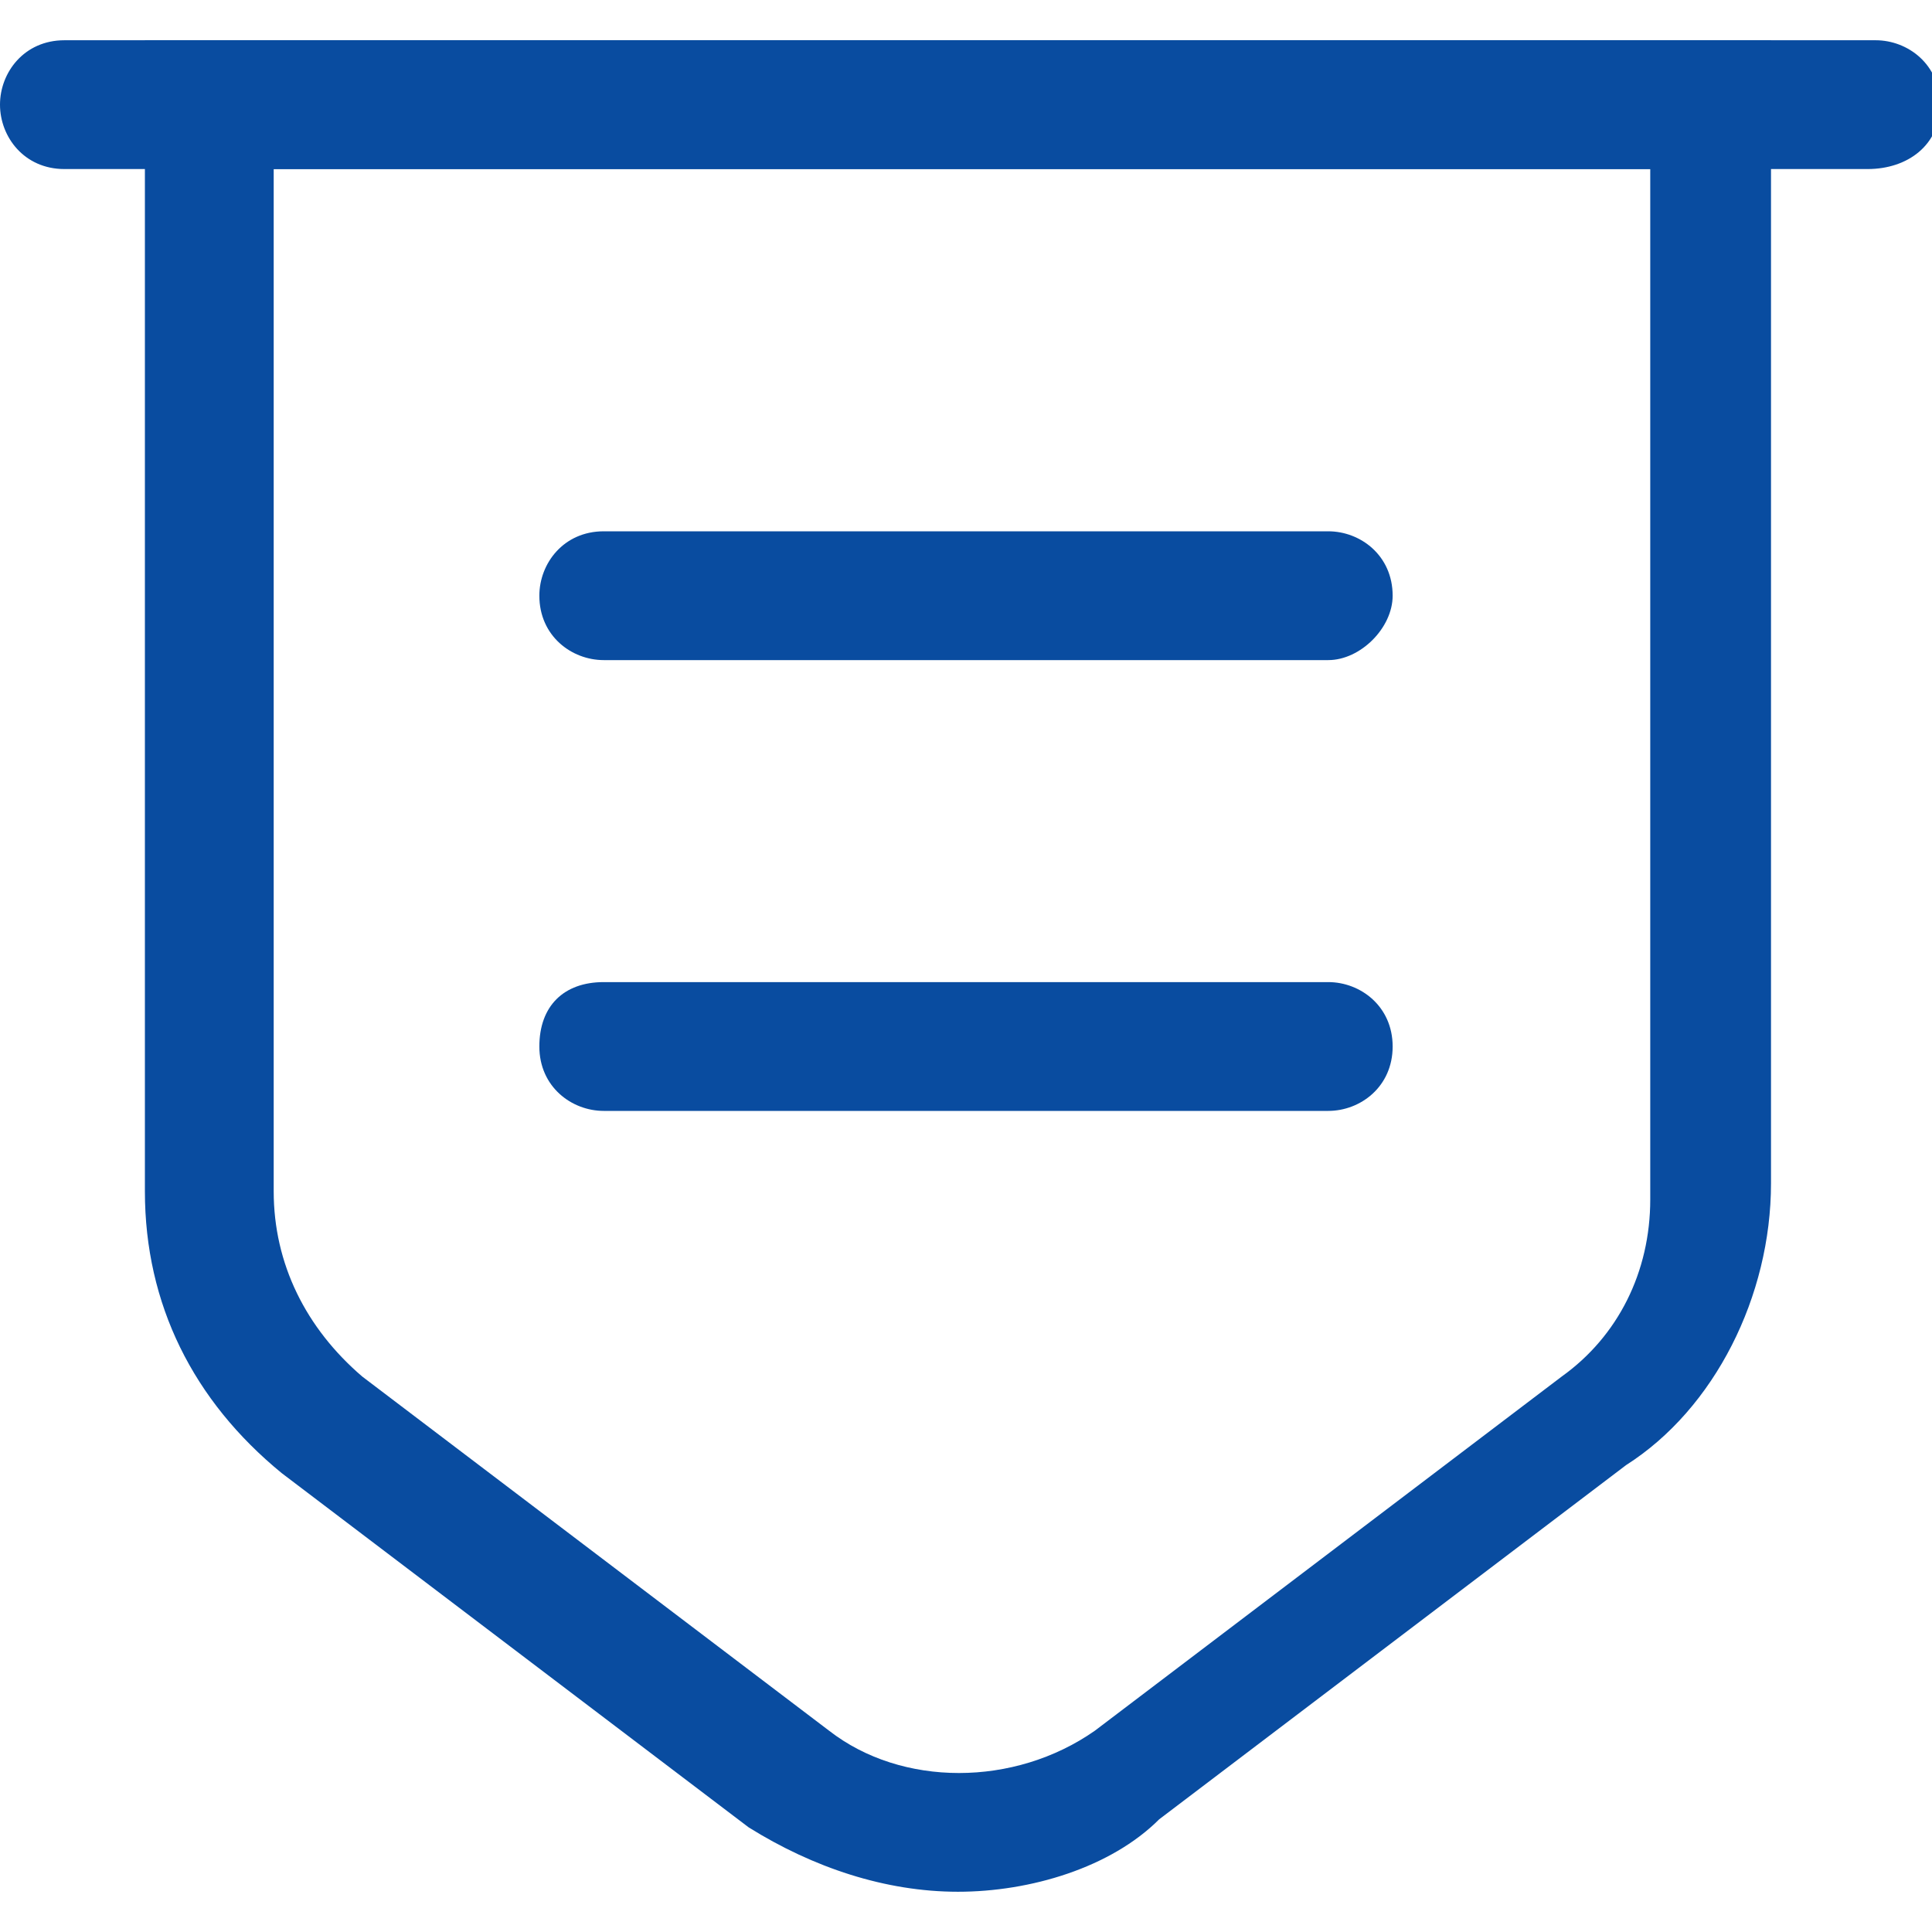
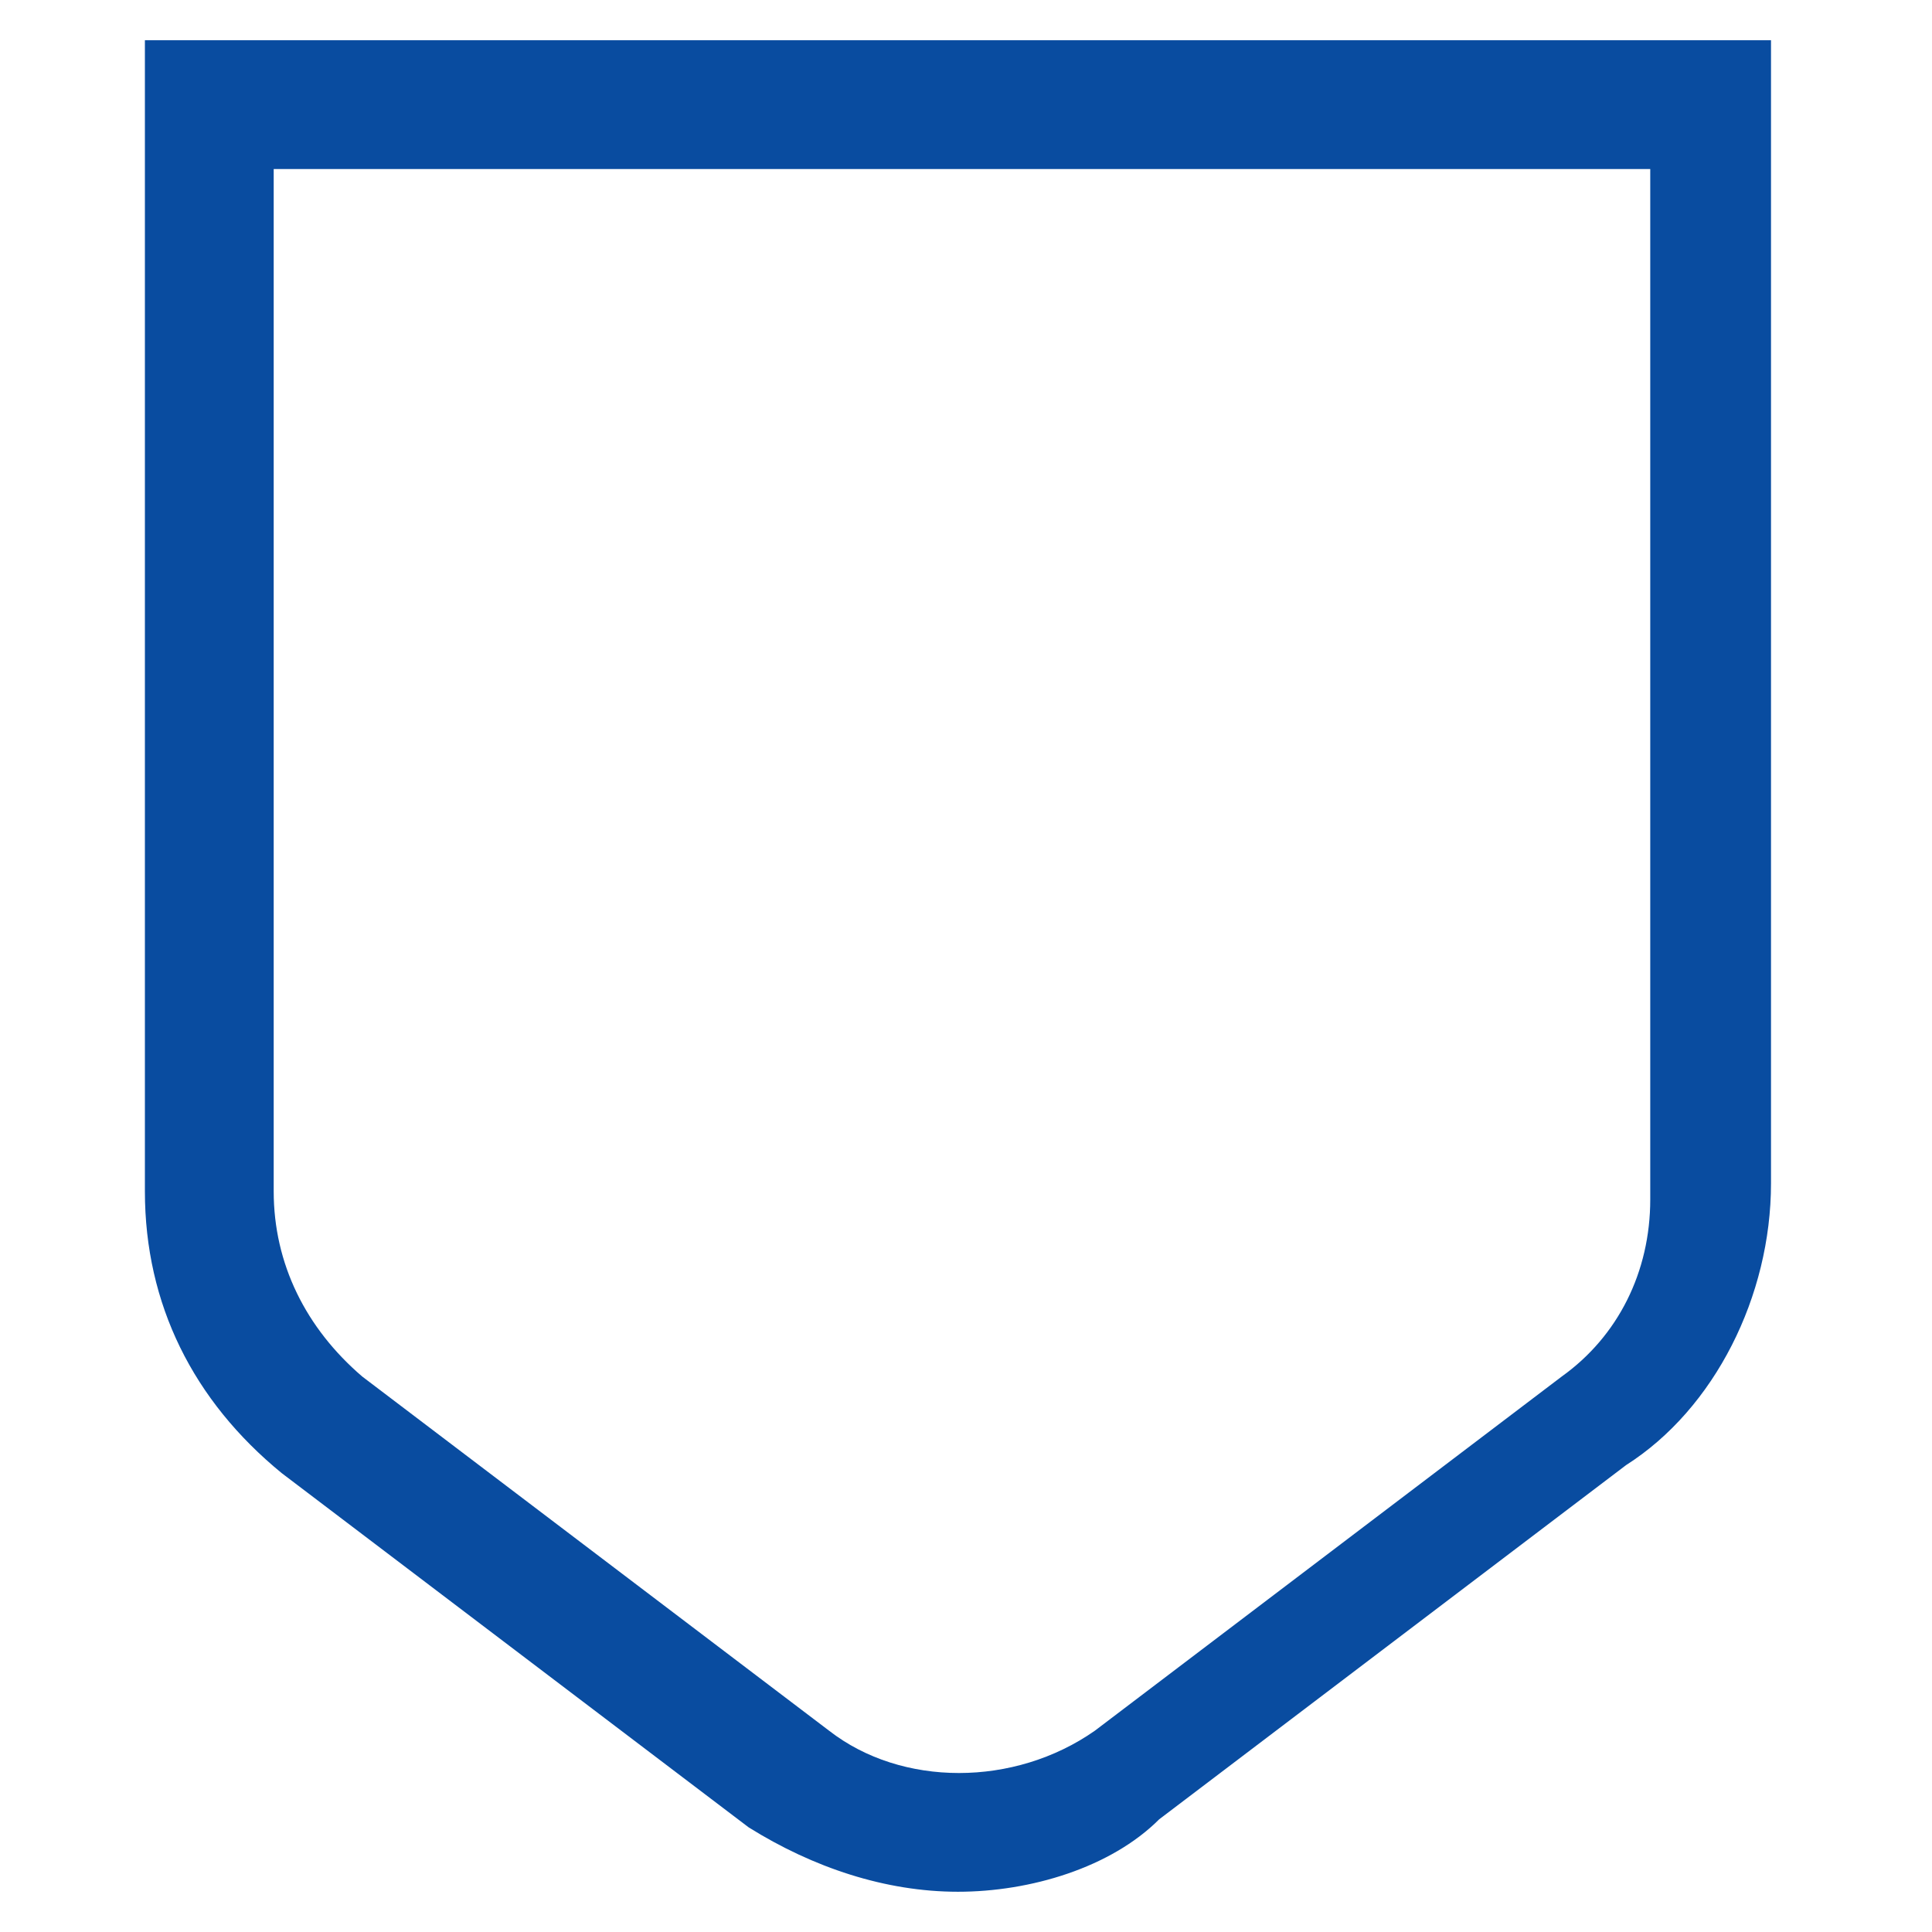
<svg xmlns="http://www.w3.org/2000/svg" version="1.1" id="Layer_1" x="0px" y="0px" viewBox="0 0 24 24" style="enable-background:new 0 0 24 24;" xml:space="preserve">
  <style type="text/css">
	.st0{fill:#094CA0;}
</style>
  <g>
    <g>
      <path class="st0" d="M11.9,23.5c-0.9,0-1.8-0.3-2.6-0.8l-5.8-4.4c-1.1-0.9-1.7-2.1-1.7-3.5V0.5h20.2v14.2c0,1.4-0.7,2.8-1.8,3.5    l-5.8,4.4C13.8,23.2,12.8,23.5,11.9,23.5z M3.4,2.1v12.7c0,0.9,0.4,1.7,1.1,2.3l5.8,4.4c0.9,0.7,2.3,0.7,3.3,0l5.8-4.4    c0.7-0.5,1.1-1.3,1.1-2.2V2.1H3.4z" />
    </g>
    <g>
-       <path class="st0" d="M23.2,2.1H0.8C0.3,2.1,0,1.7,0,1.3s0.3-0.8,0.8-0.8h22.5c0.4,0,0.8,0.3,0.8,0.8S23.7,2.1,23.2,2.1z" />
-     </g>
+       </g>
    <g>
-       <path class="st0" d="M16.5,8.2h-9c-0.4,0-0.8-0.3-0.8-0.8c0-0.4,0.3-0.8,0.8-0.8h9c0.4,0,0.8,0.3,0.8,0.8    C17.3,7.8,16.9,8.2,16.5,8.2z" />
-     </g>
+       </g>
    <g>
-       <path class="st0" d="M16.5,13.8h-9c-0.4,0-0.8-0.3-0.8-0.8s0.3-0.8,0.8-0.8h9c0.4,0,0.8,0.3,0.8,0.8S16.9,13.8,16.5,13.8z" />
-     </g>
+       </g>
  </g>
</svg>